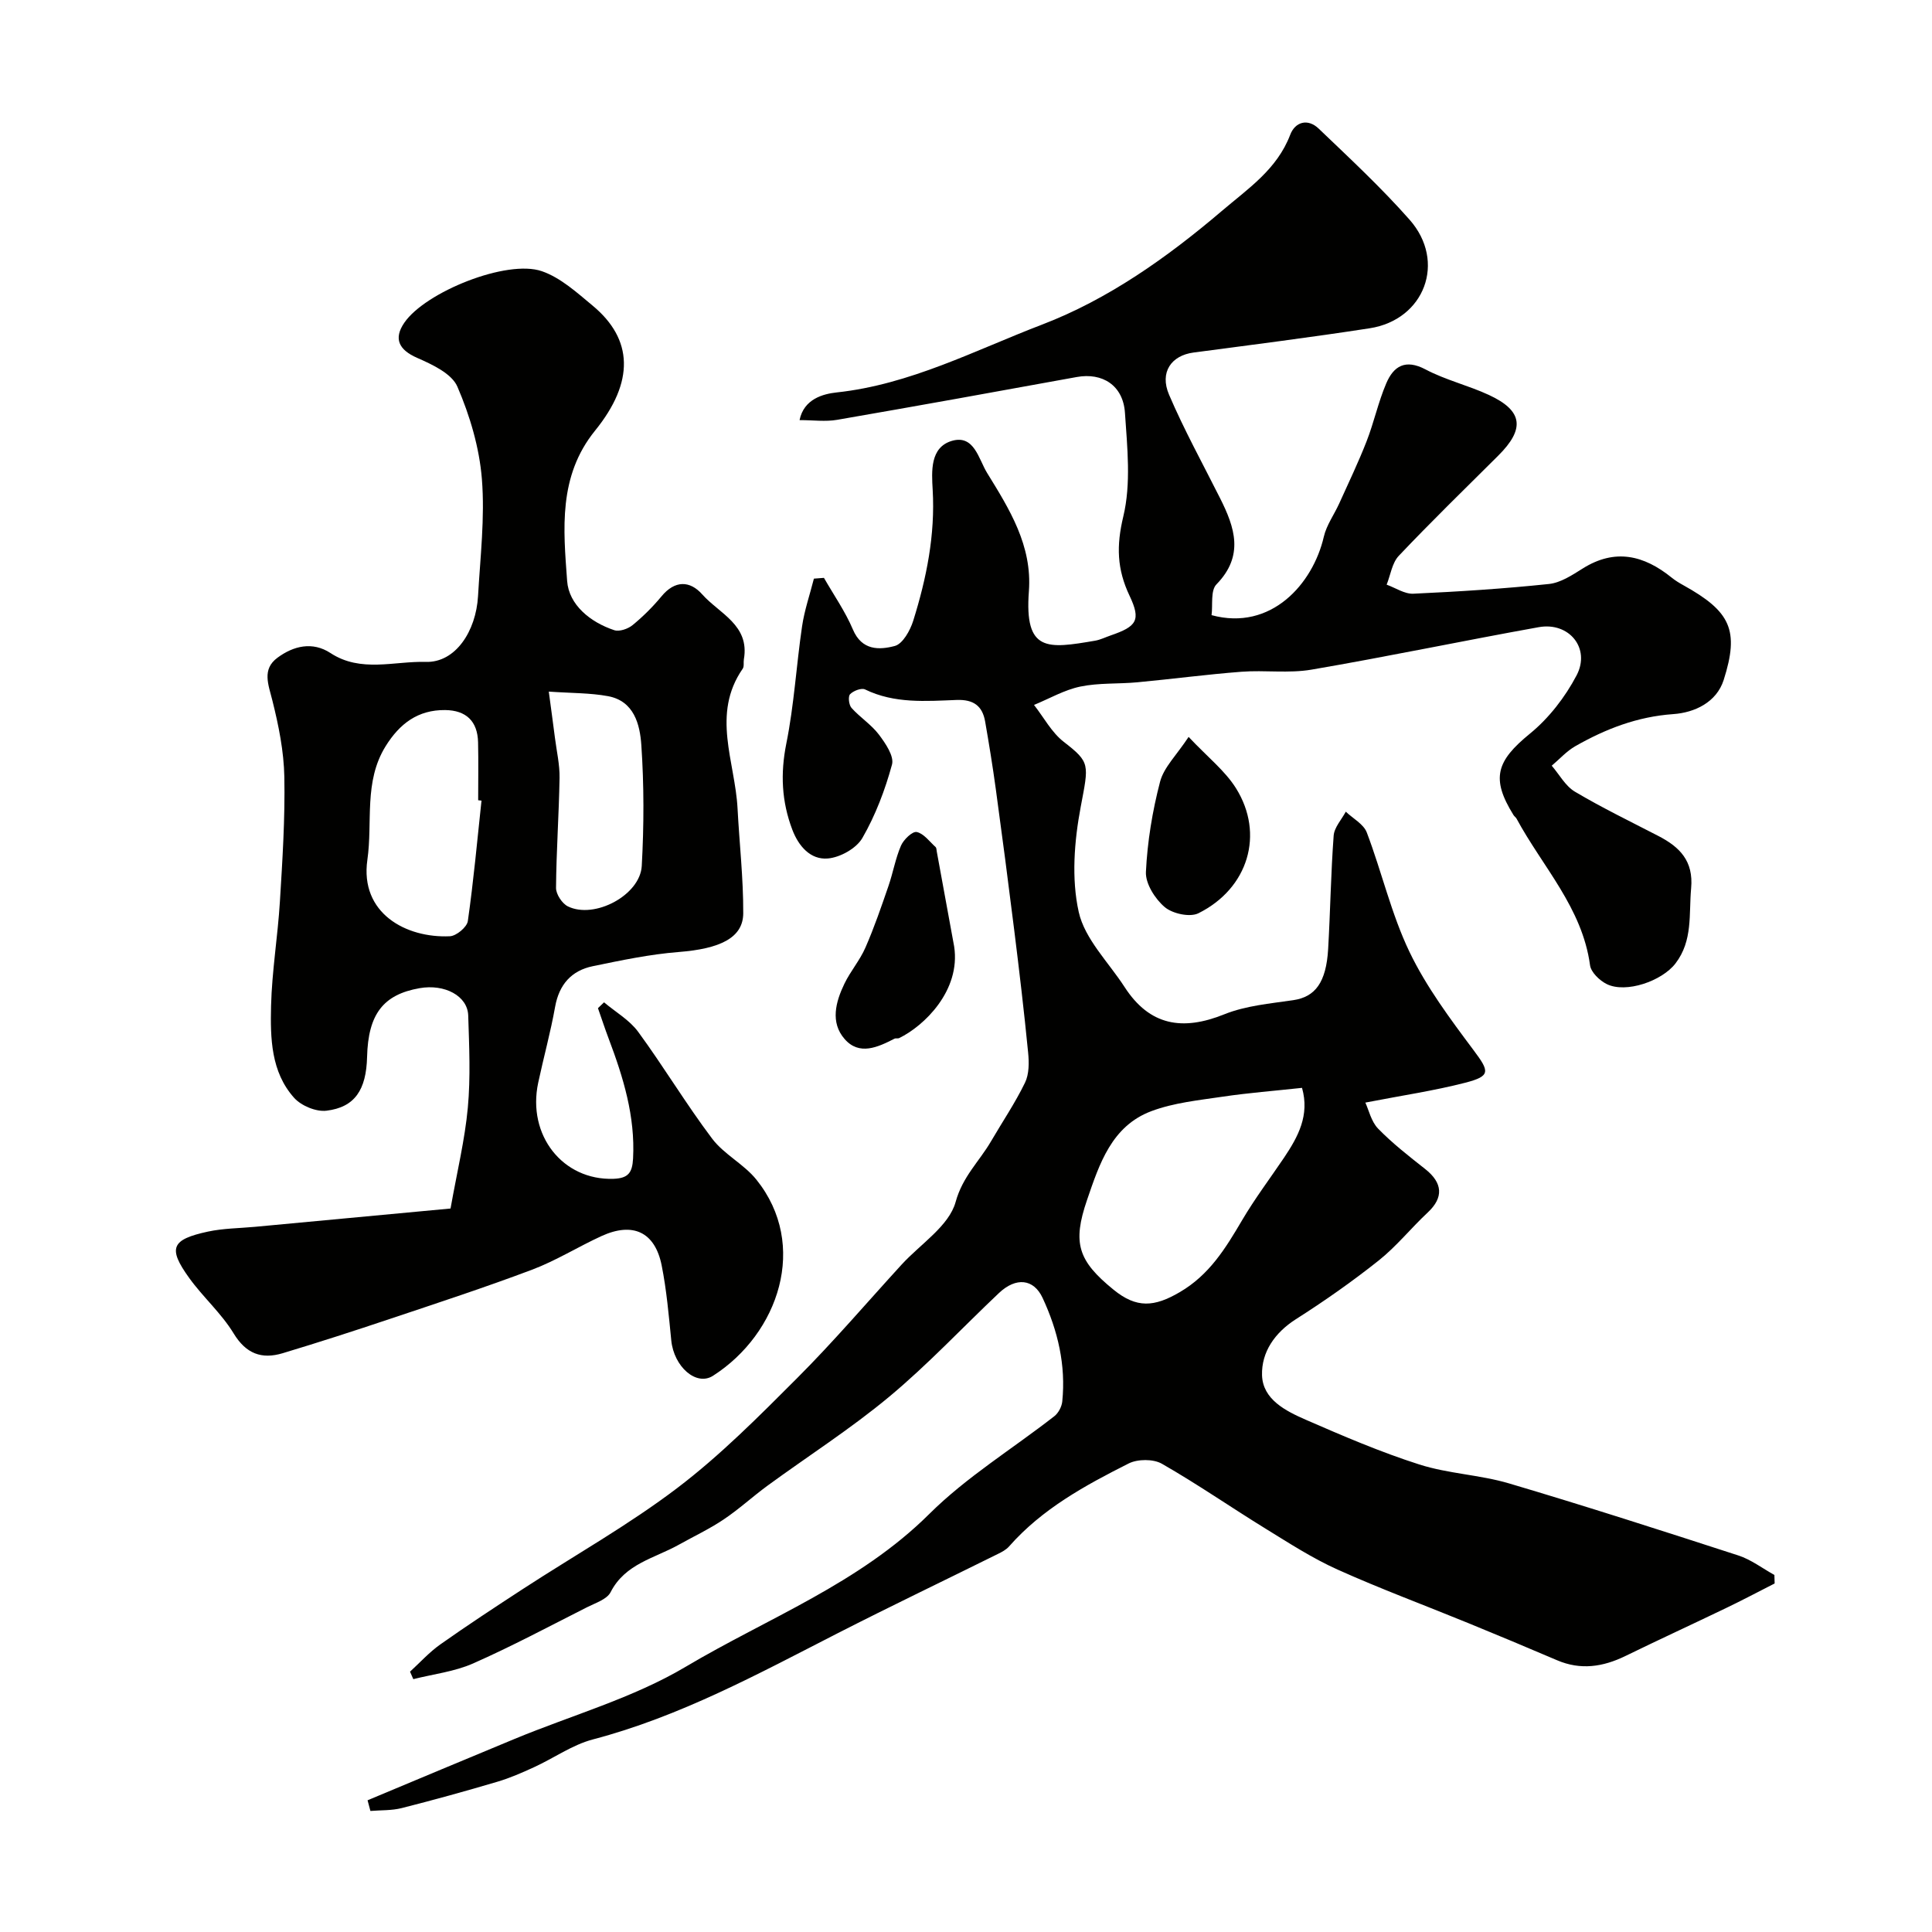
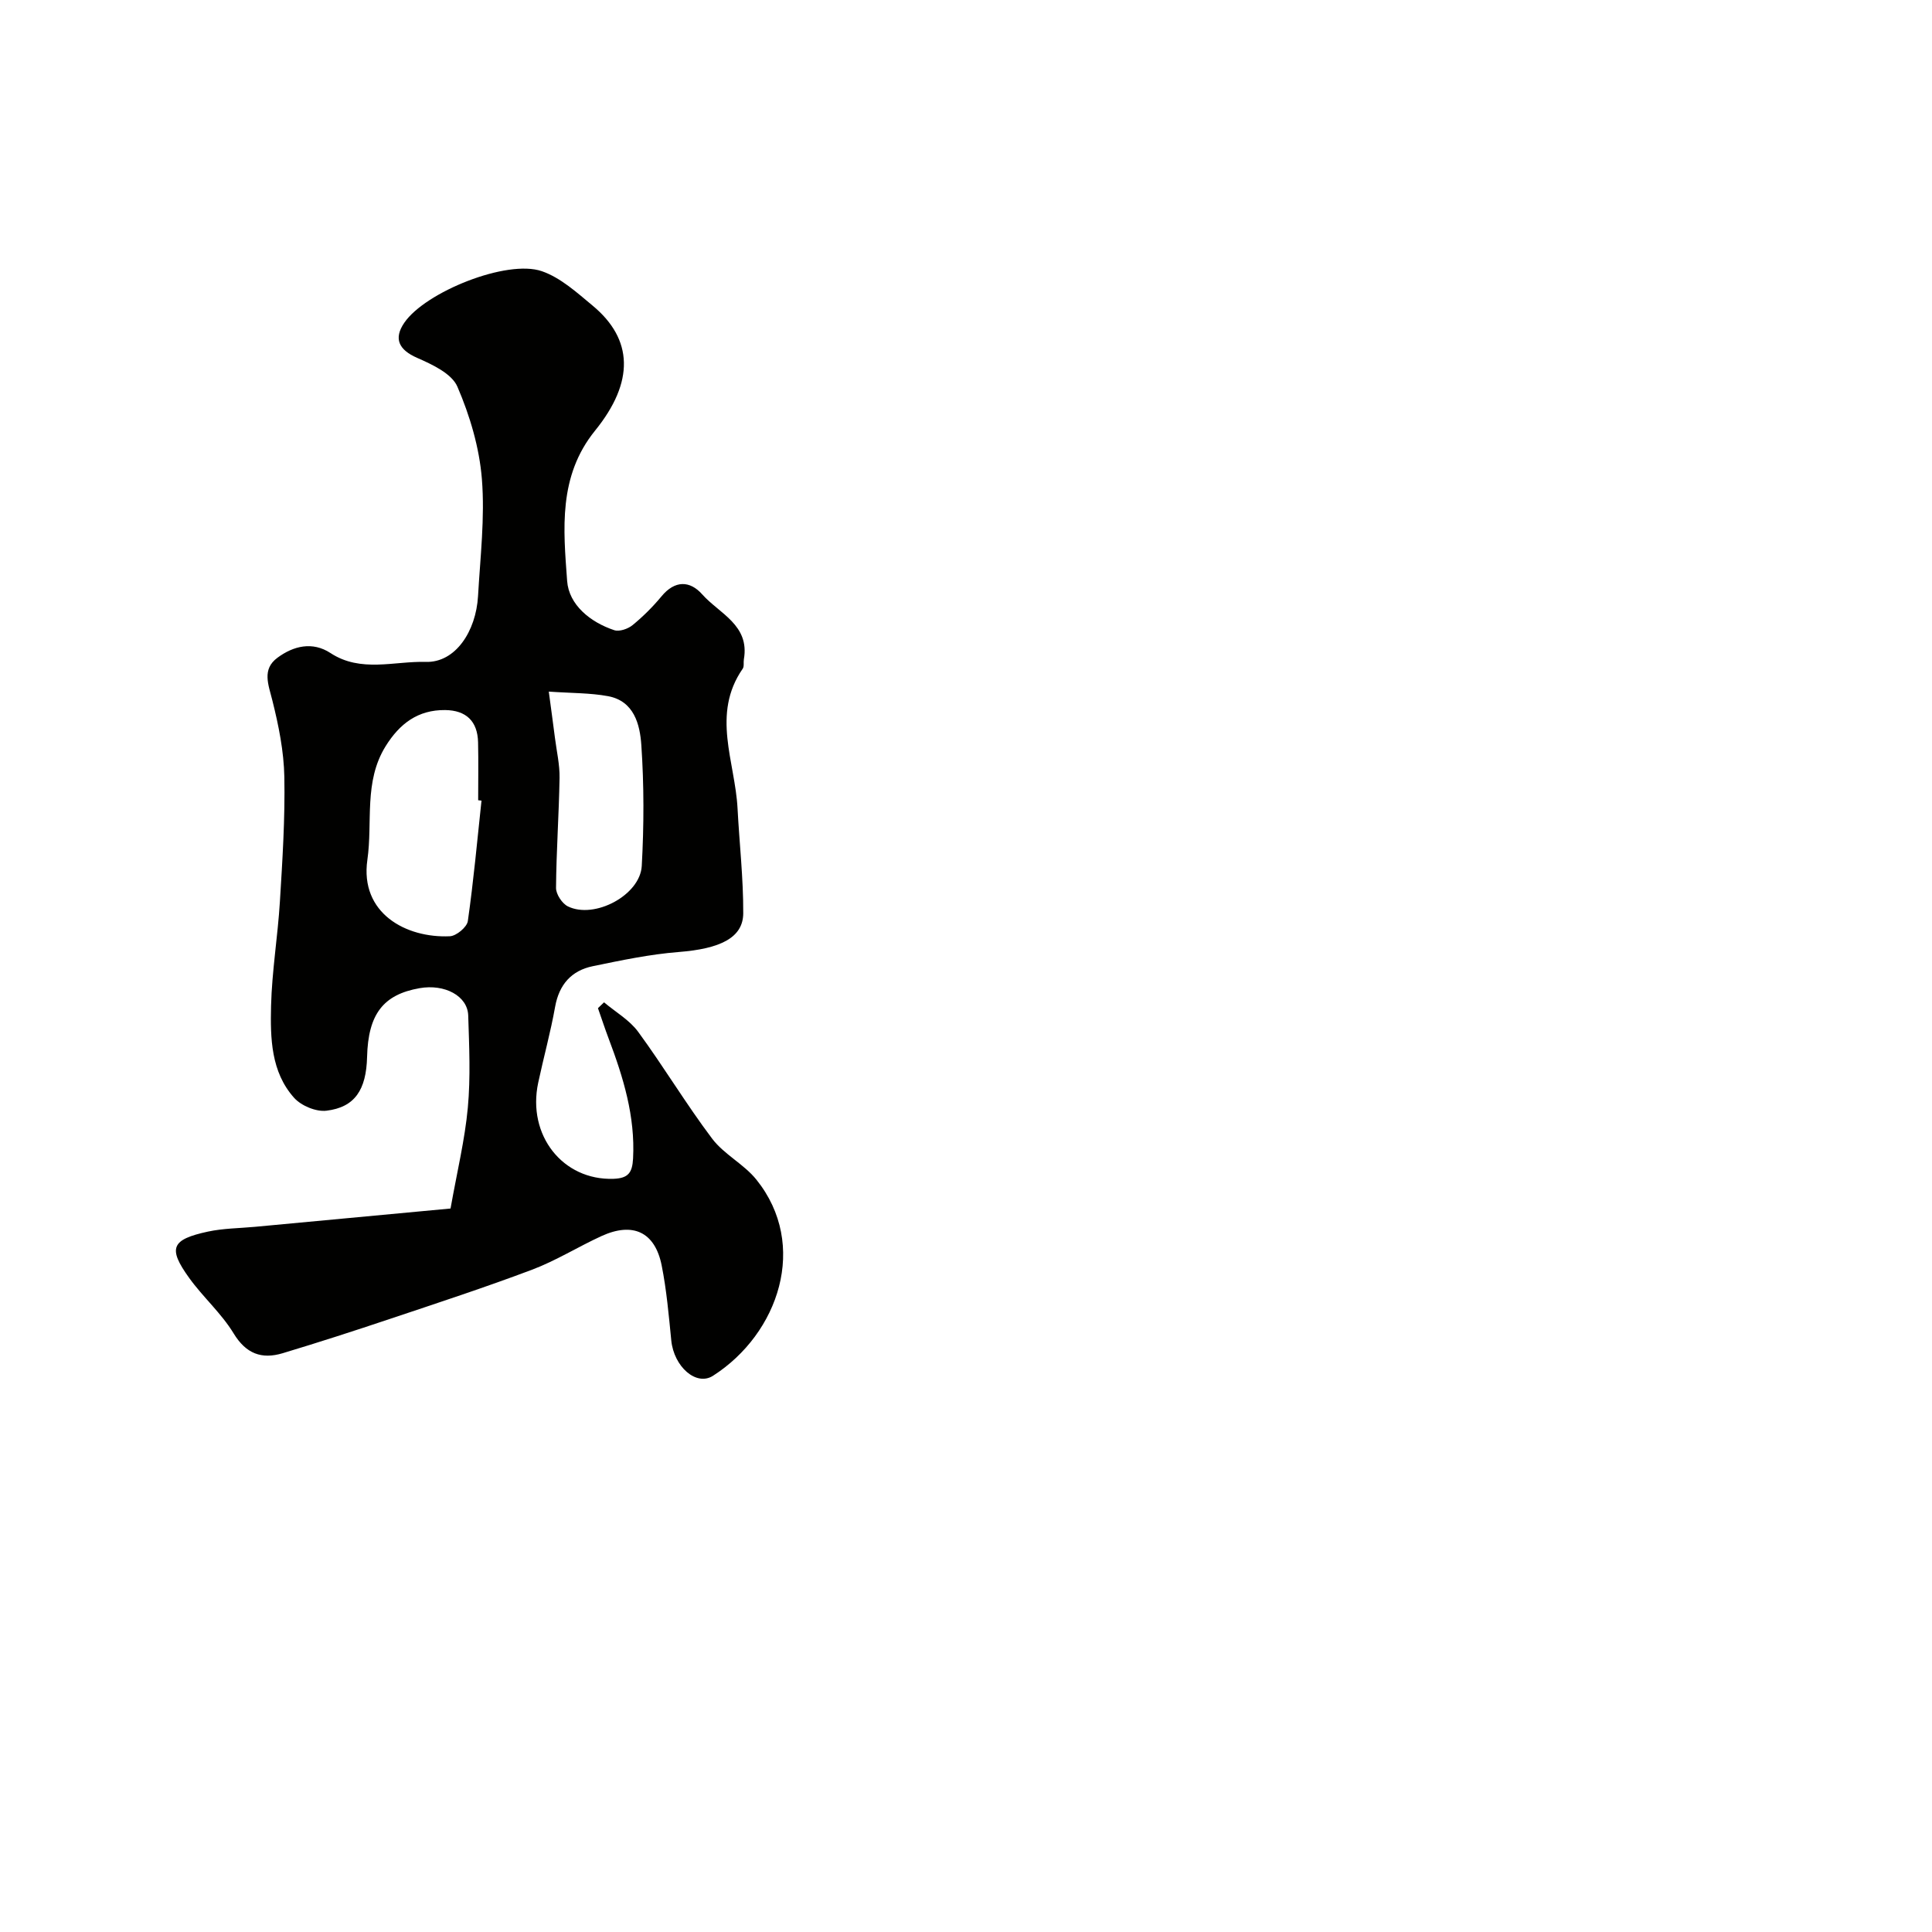
<svg xmlns="http://www.w3.org/2000/svg" enable-background="new 0 0 400 400" viewBox="0 0 400 400">
  <g fill="#010100">
-     <path d="m76.1 372.73c10.17-4.25 20.32-8.52 30.5-12.73 11.84-4.9 24.47-8.44 35.36-14.91 17.03-10.12 35.94-17.22 50.46-31.66 7.71-7.66 17.24-13.48 25.88-20.23.84-.66 1.52-1.96 1.63-3.03.77-7.53-.91-14.66-4.07-21.45-1.84-3.95-5.48-4.37-9.05-1-7.57 7.16-14.72 14.81-22.71 21.46-7.98 6.64-16.79 12.27-25.19 18.41-3.09 2.26-5.92 4.88-9.09 7-2.95 1.98-6.19 3.5-9.3 5.24-5 2.8-11.08 3.9-14.1 9.81-.76 1.49-3.14 2.24-4.88 3.12-7.83 3.96-15.58 8.1-23.59 11.64-3.85 1.7-8.23 2.2-12.38 3.25-.23-.52-.45-1.03-.68-1.55 2.08-1.9 3.99-4.03 6.27-5.64 5.62-3.97 11.38-7.75 17.15-11.51 10.66-6.94 21.82-13.21 31.92-20.88 8.9-6.76 16.88-14.81 24.81-22.75 7.52-7.52 14.44-15.64 21.63-23.5 3.91-4.27 9.81-7.99 11.18-12.96 1.45-5.28 4.89-8.39 7.31-12.53 2.36-4.05 5.01-7.96 7.05-12.16.87-1.78.86-4.2.65-6.27-.83-8.47-1.83-16.91-2.88-25.36-1.21-9.73-2.48-19.45-3.81-29.17-.64-4.68-1.4-9.35-2.21-14-.57-3.23-2.41-4.58-5.9-4.45-6.39.24-12.86.79-18.96-2.18-.75-.36-2.42.28-3.1.99-.45.47-.25 2.23.3 2.84 1.76 1.96 4.09 3.44 5.66 5.51 1.36 1.8 3.19 4.48 2.72 6.21-1.43 5.25-3.42 10.5-6.13 15.2-1.24 2.16-4.61 4.04-7.17 4.25-3.58.3-6.05-2.55-7.35-5.99-2.2-5.81-2.48-11.59-1.23-17.81 1.61-7.98 2.07-16.19 3.26-24.27.49-3.34 1.62-6.59 2.45-9.87.69-.05 1.39-.11 2.08-.16 2.03 3.55 4.41 6.95 5.99 10.68 1.85 4.4 5.48 4.27 8.68 3.42 1.65-.44 3.19-3.22 3.82-5.24 2.75-8.8 4.56-17.75 4.02-27.11-.22-3.8-.57-8.79 4-10.12 4.61-1.33 5.51 3.79 7.26 6.63 4.63 7.51 9.37 15.05 8.66 24.52-.95 12.64 3.85 11.91 13.7 10.23 1.11-.19 2.15-.72 3.23-1.09 5.37-1.85 6.34-3.11 3.91-8.22-2.61-5.5-2.75-10.35-1.29-16.42 1.63-6.8.82-14.3.34-21.45-.38-5.7-4.68-8.38-9.99-7.41-16.52 3.01-33.05 6-49.6 8.86-2.42.42-4.98.06-7.78.06.9-4.42 4.94-5.43 7.67-5.73 15.23-1.63 28.69-8.75 42.55-14.05 13.64-5.22 25.87-13.87 37.18-23.5 5.48-4.67 11.45-8.63 14.18-15.79 1.05-2.75 3.69-3.4 5.89-1.29 6.42 6.14 12.96 12.22 18.83 18.87 7.66 8.67 3.11 20.73-8.29 22.48-12.12 1.87-24.29 3.41-36.45 5.02-4.58.61-7.06 4.06-5.06 8.73 3.12 7.3 6.98 14.29 10.55 21.4 3.07 6.09 5.04 11.94-.74 17.87-1.25 1.28-.73 4.28-1.01 6.37 12.34 3.35 20.99-6.49 23.24-16.23.56-2.42 2.15-4.59 3.2-6.91 1.93-4.27 3.96-8.5 5.66-12.86 1.53-3.92 2.41-8.11 4.06-11.97 1.52-3.58 3.95-5.12 8.15-2.9 4.14 2.19 8.84 3.3 13.11 5.28 7.06 3.27 7.52 7.02 1.91 12.59-6.9 6.86-13.88 13.66-20.57 20.72-1.39 1.47-1.7 3.95-2.51 5.97 1.85.66 3.72 1.96 5.54 1.87 9.36-.43 18.73-1.03 28.05-2.01 2.42-.25 4.82-1.84 6.99-3.2 6.7-4.22 12.69-2.76 18.43 1.88.75.61 1.6 1.12 2.45 1.59 9.73 5.41 11.61 9.28 8.32 19.6-1.48 4.63-6.01 6.76-10.45 7.07-7.42.52-13.99 3.06-20.27 6.64-1.81 1.03-3.26 2.68-4.88 4.04 1.58 1.83 2.83 4.21 4.8 5.38 5.61 3.33 11.5 6.18 17.3 9.18 4.4 2.28 7.28 5.16 6.76 10.82-.49 5.36.39 10.83-3.24 15.56-2.8 3.65-10.24 6.23-14.22 4.28-1.48-.73-3.27-2.44-3.47-3.91-1.61-11.9-9.84-20.39-15.21-30.34-.15-.28-.47-.48-.64-.76-4.71-7.58-3.54-11.18 3.41-16.85 3.92-3.2 7.3-7.57 9.66-12.07 2.94-5.61-1.57-11.1-7.84-9.97-15.7 2.82-31.32 6.1-47.04 8.79-4.72.81-9.69.07-14.51.44-7.2.55-14.36 1.51-21.55 2.18-3.94.37-7.98.09-11.82.89-3.31.69-6.39 2.49-9.58 3.8 2.03 2.58 3.64 5.69 6.16 7.64 5.54 4.29 5.17 4.63 3.51 13.46-1.34 7.09-1.95 14.86-.41 21.77 1.25 5.6 6.17 10.4 9.49 15.53 5.2 8.04 12.02 9.13 20.65 5.65 4.44-1.79 9.48-2.22 14.3-2.93 4.5-.67 6.8-3.64 7.2-10.61.45-7.81.56-15.65 1.14-23.45.13-1.71 1.63-3.31 2.51-4.96 1.49 1.42 3.69 2.57 4.35 4.31 3.11 8.18 5.07 16.86 8.83 24.7 3.48 7.25 8.42 13.87 13.27 20.36 3.31 4.42 3.61 5.37-1.73 6.75-6.44 1.66-13.06 2.63-20.67 4.11.71 1.52 1.21 3.92 2.64 5.39 2.97 3.05 6.37 5.7 9.72 8.34 3.69 2.9 3.87 5.93.56 9.02-3.46 3.23-6.46 7-10.14 9.93-5.48 4.36-11.24 8.4-17.15 12.16-4.41 2.81-7.15 6.84-7.02 11.59.14 5.03 4.91 7.42 9.05 9.23 7.72 3.37 15.49 6.7 23.5 9.26 6 1.92 12.53 2.13 18.58 3.92 15.91 4.71 31.7 9.8 47.48 14.92 2.65.86 4.99 2.67 7.47 4.04.02.59.03 1.17.05 1.76-3.36 1.71-6.7 3.48-10.1 5.11-6.92 3.33-13.9 6.54-20.8 9.91-4.64 2.26-9.27 2.97-14.16.87-6.14-2.63-12.3-5.2-18.48-7.73-8.99-3.68-18.11-7.06-26.96-11.04-5.16-2.32-9.98-5.44-14.82-8.42-7.22-4.44-14.2-9.29-21.55-13.49-1.77-1.01-5-.99-6.86-.06-9.03 4.55-17.93 9.4-24.77 17.18-.61.69-1.51 1.17-2.36 1.58-11.05 5.48-22.18 10.8-33.16 16.41-16.42 8.4-32.61 17.23-50.65 21.97-4.26 1.12-8.08 3.87-12.16 5.74-2.49 1.14-5.03 2.26-7.65 3.03-6.55 1.94-13.13 3.76-19.75 5.44-2.08.53-4.33.42-6.5.6-.21-.73-.4-1.47-.59-2.21zm193.47-147.5c-5.69.62-11.07 1.03-16.39 1.82-4.97.74-10.12 1.25-14.77 2.99-8.24 3.07-10.79 10.92-13.34 18.37-3.08 8.97-1.87 12.63 5.48 18.61 4.78 3.9 8.45 3.58 13.7.51 6.14-3.58 9.5-9.1 12.91-14.89 2.64-4.49 5.8-8.67 8.72-13 2.87-4.3 5.3-8.72 3.69-14.41z" />
    <path d="m93.28 250.21c1.37-7.71 2.97-14.26 3.58-20.9.58-6.3.28-12.71.08-19.06-.13-4.06-4.87-6.57-10.06-5.66-7.55 1.32-10.66 5.39-10.88 14.24-.17 6.81-2.54 10.42-8.41 11.13-2.14.26-5.22-1.02-6.69-2.66-4.81-5.36-4.94-12.36-4.78-19.04.18-7.21 1.39-14.39 1.83-21.6.53-8.59 1.08-17.2.92-25.79-.1-5.31-1.18-10.67-2.48-15.85-.83-3.31-2.19-6.44 1.05-8.84 3.32-2.46 7.25-3.42 10.99-.97 6.27 4.11 13.23 1.64 19.71 1.83 6.18.19 10.41-6.38 10.83-13.6.46-8.09 1.44-16.25.8-24.26-.52-6.5-2.48-13.11-5.07-19.12-1.17-2.72-5.21-4.6-8.34-5.97-3.74-1.64-4.95-3.94-2.64-7.29 4.35-6.34 21.22-13.16 28.47-10.65 3.87 1.34 7.25 4.42 10.51 7.13 8.38 6.95 8.71 15.75.5 25.88-7.66 9.45-6.56 20.44-5.78 31.13.36 4.91 4.77 8.53 9.75 10.18 1.06.35 2.84-.26 3.79-1.04 2.18-1.78 4.21-3.81 6.01-5.98 2.76-3.34 5.87-3.26 8.41-.4 3.54 3.99 9.88 6.35 8.63 13.45-.11.65.09 1.47-.24 1.95-6.53 9.42-1.58 19.24-1.07 28.9.38 7.25 1.21 14.49 1.18 21.73-.02 5.11-4.84 7.35-13.33 8.02-5.98.47-11.92 1.72-17.82 2.94-4.42.91-6.97 3.79-7.8 8.41-.94 5.28-2.38 10.46-3.5 15.71-2.33 10.92 5.12 20.26 15.59 19.9 3.08-.11 3.89-1.29 4.05-4.2.46-8.75-2.03-16.82-5.05-24.82-.79-2.09-1.48-4.21-2.22-6.31.42-.4.84-.81 1.26-1.21 2.38 2.01 5.27 3.66 7.06 6.1 5.3 7.23 9.92 14.96 15.31 22.11 2.47 3.28 6.6 5.29 9.18 8.51 10.85 13.51 4.63 31.88-8.99 40.6-3.46 2.22-8.1-1.87-8.64-7.32-.52-5.2-.97-10.43-1.99-15.54-1.39-6.92-5.96-9.04-12.47-6.06-4.84 2.22-9.41 5.09-14.37 6.96-9.71 3.66-19.58 6.89-29.43 10.19-7.37 2.47-14.76 4.86-22.2 7.1-4.34 1.3-7.58.13-10.16-4.12-2.53-4.16-6.35-7.51-9.21-11.49-4.43-6.16-3.69-7.93 3.9-9.57 3.17-.68 6.49-.69 9.74-.99 13.88-1.3 27.76-2.6 40.49-3.79zm6.41-84.45c-.23-.03-.46-.05-.69-.08 0-4 .07-7.99-.02-11.99-.1-4.37-2.47-6.63-6.81-6.68-5.64-.06-9.43 2.81-12.34 7.5-4.56 7.36-2.64 15.67-3.77 23.51-1.58 11.03 7.97 16.24 17.09 15.82 1.33-.06 3.53-1.89 3.71-3.14 1.18-8.27 1.94-16.61 2.83-24.94zm13.93-22.57c.47 3.51.89 6.56 1.28 9.61.35 2.76 1 5.52.95 8.27-.13 7.59-.67 15.17-.73 22.76-.01 1.31 1.26 3.24 2.46 3.83 5.49 2.69 14.96-2.31 15.29-8.39.46-8.32.48-16.71-.09-25.02-.29-4.24-1.49-9.13-6.92-10.12-3.67-.68-7.49-.61-12.24-.94z" />
-     <path d="m197.55 195.97c1.39 9.15-6.27 16.47-11.38 18.95-.28.14-.7-.01-.98.13-3.46 1.78-7.3 3.55-10.33.06-2.99-3.43-1.85-7.68-.03-11.45 1.25-2.59 3.21-4.85 4.35-7.48 1.82-4.15 3.29-8.46 4.77-12.75.95-2.76 1.44-5.69 2.59-8.35.54-1.25 2.36-3 3.25-2.82 1.46.3 2.65 1.97 3.91 3.11.2.18.19.62.25.94 1.39 7.53 2.76 15.05 3.6 19.66z" />
-     <path d="m246.09 152.57c3.97 4.22 7.55 7.01 9.81 10.63 5.94 9.49 2.54 20.75-7.78 25.88-1.76.88-5.37.09-6.98-1.28-2-1.69-4-4.85-3.89-7.27.3-6.27 1.34-12.59 2.93-18.68.78-2.99 3.41-5.49 5.91-9.28z" />
  </g>
</svg>